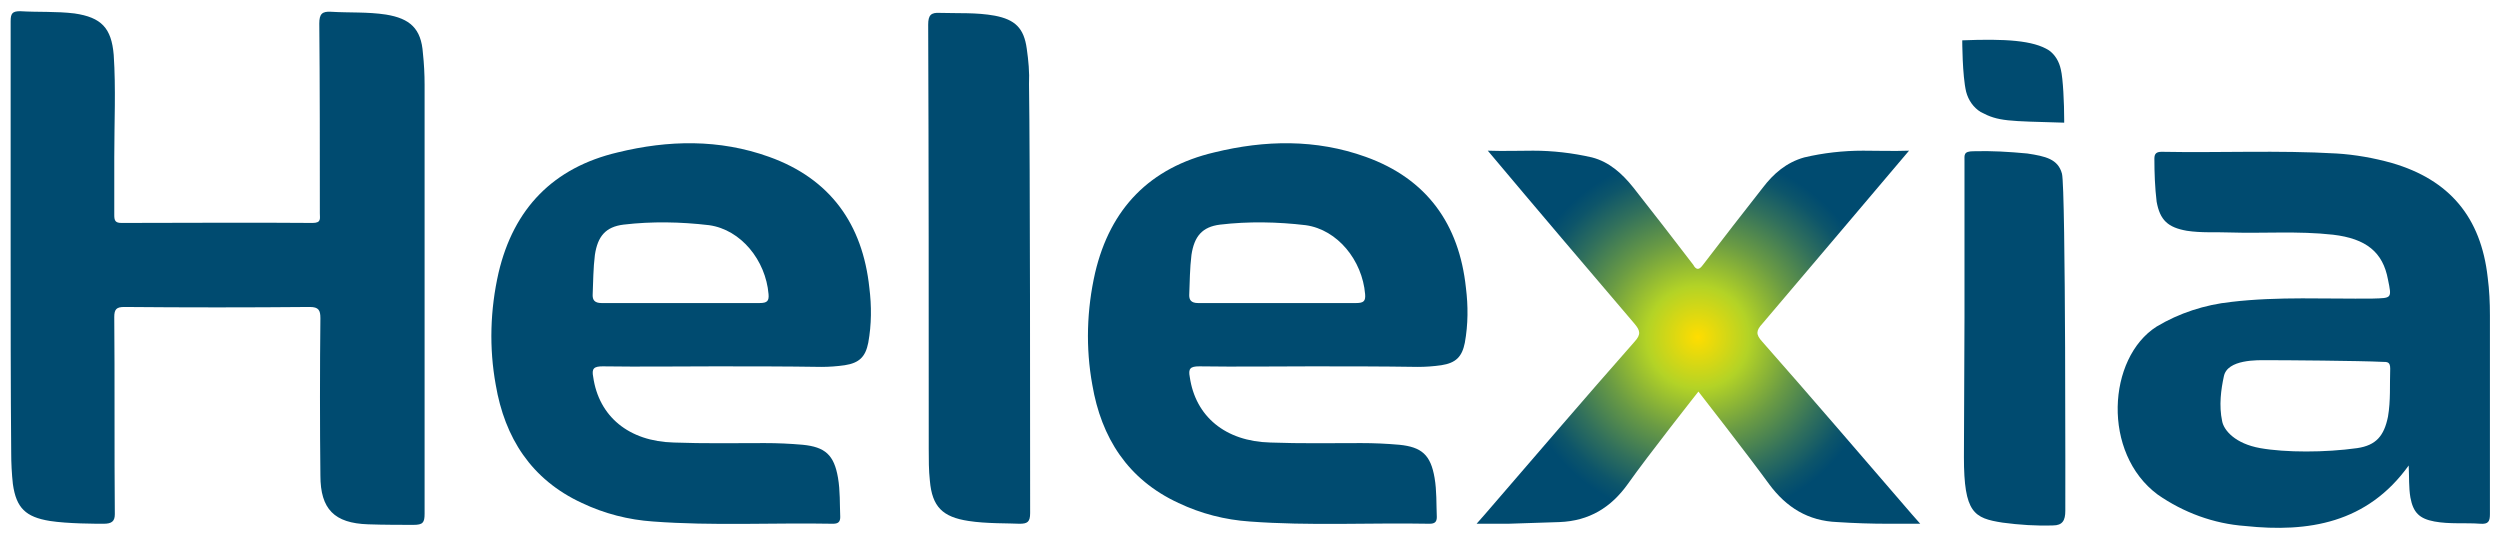
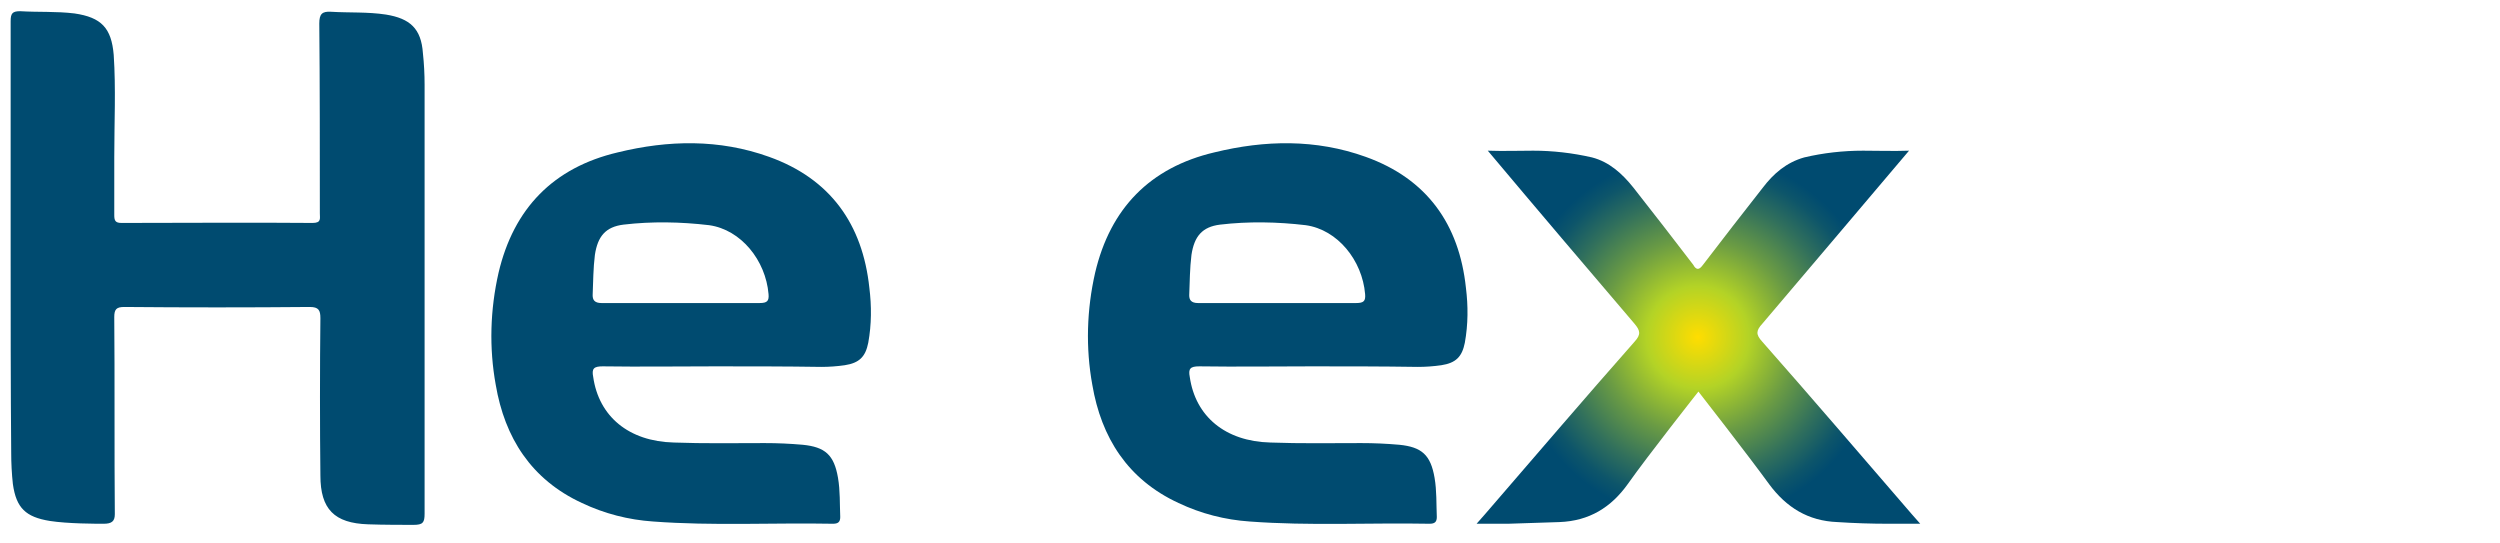
<svg xmlns="http://www.w3.org/2000/svg" id="Calque_1" x="0px" y="0px" viewBox="0 0 446.3 97" style="enable-background:new 0 0 446.3 97;" xml:space="preserve">
  <style type="text/css">	.st0{fill:url(#SVGID_1_);}	.st1{fill:#004B70;}</style>
  <g id="Calque_2_1_">
    <g id="Helexia_main_logo_screen">
      <radialGradient id="SVGID_1_" cx="559.365" cy="32.89" r="36.549" gradientTransform="matrix(-1 0 0 -1 862.466 93.073)" gradientUnits="userSpaceOnUse">
        <stop offset="0" style="stop-color:#FFDD00" />
        <stop offset="0.25" style="stop-color:#B3D326" />
        <stop offset="0.48" style="stop-color:#6A9B44" />
        <stop offset="0.68" style="stop-color:#31705C" />
        <stop offset="0.82" style="stop-color:#0D556A" />
        <stop offset="0.9" style="stop-color:#004B70" />
      </radialGradient>
      <path class="st0" d="M303.1,48c0.3,0,0.6-0.3,0.9-0.7c3.5-4.6,7.1-9.2,10.7-13.8c1.9-2.5,4.2-4.5,7.4-5.4   c3.4-0.8,6.9-1.2,10.5-1.2c2.7,0,5.4,0.1,8.2,0c-9,10.6-17.6,20.8-26.2,30.9c-1.1,1.2-1.2,1.9,0,3.2c9,10.2,17.8,20.5,26.7,30.8   l1.5,1.7c-1.8,0-3.7,0-5.6,0c-3.1,0-6.2-0.1-9.2-0.3c-5.2-0.2-9.1-2.6-12.2-6.8c-3.7-5.1-12.6-16.5-12.6-16.5s-9,11.4-12.6,16.5   c-3,4.2-6.9,6.6-12.2,6.8c-3,0.1-6.1,0.2-9.2,0.3c-1.9,0-3.7,0-5.6,0l1.5-1.7c8.9-10.3,17.7-20.6,26.7-30.8c1.2-1.3,1-2,0-3.2   c-8.7-10.2-17.3-20.3-26.2-30.9c2.8,0.1,5.5,0,8.1,0c3.5,0,7,0.4,10.5,1.2c3.1,0.8,5.4,2.9,7.4,5.4c3.6,4.6,7.2,9.2,10.7,13.8   C302.5,47.7,302.8,48,303.1,48z" />
      <path class="st1" d="M1.9,44.3V3.8C1.9,2.4,2.2,2,3.6,2c3.3,0.2,6.4,0,9.7,0.4c4.8,0.7,6.6,2.6,7,7.4c0.4,6,0.1,12.1,0.1,18.3   v10.3c0,1,0.2,1.4,1.3,1.4c11.4,0,22.7-0.1,34.1,0c1.6,0,1.3-0.8,1.3-1.7c0-9.9,0-24.1-0.1-33.9c0-1.7,0.5-2.2,2.1-2.1   c3.3,0.2,6.5,0,9.8,0.5c4.3,0.7,6.3,2.5,6.6,6.9c0.2,1.8,0.3,3.8,0.3,5.6v76.6c0,1.6-0.3,2-2,2s-5.4,0-8.1-0.1   c-6-0.2-8.5-2.7-8.5-8.7c-0.1-8.1-0.1-19.9,0-28.1c0-1.4-0.3-2-1.9-2c-11,0.1-22.1,0.1-33.1,0c-1.4,0-1.8,0.4-1.8,1.8   c0.1,10.4,0,24.7,0.1,35.2c0,1.3-0.6,1.7-2,1.7c-1.4,0-6.4,0-9.6-0.5c-4.3-0.7-6-2.3-6.6-6.6C2.1,84.6,2,82.7,2,80.8   C1.9,69.9,1.9,55.1,1.9,44.3z" />
-       <path class="st1" d="M430,83.1c-7.4,10.3-17.9,12-29.2,10.8c-5.6-0.4-11-2.4-15.6-5.6c-10-7.4-9-24.4-0.2-30   c4-2.4,8.6-3.9,13.3-4.4c8.4-1,17-0.5,25.3-0.6c3.4-0.1,3.4,0,2.7-3.4c-0.9-4.9-3.9-7.3-9.8-8c-6.3-0.7-12.4-0.2-18.5-0.4   c-2.5-0.1-5,0.1-7.6-0.3c-3.4-0.6-4.8-1.9-5.4-5.2c-0.3-2.5-0.4-5.1-0.4-7.7c0-0.9,0.4-1.2,1.3-1.2c10.4,0.2,20.8-0.3,31.2,0.3   c3.3,0.2,6.7,0.8,9.9,1.7c10.3,3,15.9,9.7,17.1,20.4c0.3,2.3,0.4,4.5,0.4,6.8v35.5c0,1.3-0.3,1.8-1.7,1.7   c-2.7-0.2-5.5,0.1-8.2-0.4c-2.7-0.5-3.8-1.6-4.3-4.3C430,87,430.1,85.2,430,83.1z M404.7,64.3c-1.6,0-7.1-0.2-7.7,2.9   c-0.5,2.3-0.9,5.2-0.3,8c0.3,1.6,2.3,4,6.8,4.8s11.6,0.8,17.3,0c3.4-0.5,4.8-2.2,5.5-5.6c0.5-2.9,0.3-5.7,0.4-8.6   c0-1.2-0.5-1.2-1.4-1.2C421.4,64.4,407.8,64.3,404.7,64.3z" />
      <path class="st1" d="M234.1,65.4c-6.7,0-13.3,0.1-20,0c-1.6,0-2,0.4-1.7,1.9c1,7,6.3,11.5,14.4,11.7c5.4,0.2,10.7,0.1,16.2,0.1   c2.3,0,4.5,0.1,6.8,0.3c4,0.4,5.6,1.8,6.3,5.9c0.4,2.3,0.3,4.7,0.4,7c0,0.9-0.4,1.2-1.3,1.2c-10.7-0.2-21.4,0.4-32.1-0.4   c-4.4-0.3-8.7-1.4-12.7-3.3c-9.1-4.2-13.8-11.7-15.4-21.1c-1.2-6.6-1-13.4,0.5-20c2.7-11.5,9.8-18.8,21.3-21.5   c9-2.2,18.1-2.4,27,0.8c10.9,3.9,16.7,12,17.9,23.4c0.4,3.2,0.4,6.5-0.2,9.8c-0.5,2.5-1.6,3.6-4.2,4c-1.4,0.2-2.8,0.3-4.2,0.3   C246.6,65.4,240.4,65.4,234.1,65.4L234.1,65.4z M241.9,54.1h0.2c1.4,0,1.7-0.4,1.6-1.6c-0.5-6-4.9-11.5-10.6-12.3   c-5.1-0.6-10.2-0.7-15.3-0.1c-3.2,0.4-4.6,2.1-5.1,5.4c-0.3,2.4-0.3,4.8-0.4,7.2c0,0.8,0.3,1.4,1.6,1.4L241.9,54.1z" />
      <path class="st1" d="M127.6,65.4c-6.7,0-13.3,0.1-20,0c-1.6,0-2,0.4-1.7,1.9c1,7,6.3,11.5,14.4,11.7c5.4,0.2,10.7,0.1,16.2,0.1   c2.3,0,4.5,0.1,6.8,0.3c4,0.4,5.6,1.8,6.3,5.9c0.4,2.3,0.3,4.7,0.4,7c0,0.9-0.4,1.2-1.3,1.2c-10.7-0.2-21.4,0.4-32.1-0.4   c-4.4-0.3-8.7-1.4-12.7-3.3c-9.1-4.2-13.8-11.7-15.4-21.1c-1.2-6.6-1-13.4,0.5-20c2.7-11.5,9.8-18.8,21.3-21.5   c9-2.2,18.1-2.4,27,0.8c10.9,3.9,16.7,12,17.9,23.4c0.4,3.2,0.4,6.5-0.2,9.8c-0.5,2.5-1.6,3.6-4.2,4c-1.4,0.2-2.8,0.3-4.2,0.3   C140.2,65.4,133.9,65.4,127.6,65.4z M135.4,54.1h0.2c1.4,0,1.7-0.4,1.6-1.6c-0.5-6-4.9-11.5-10.6-12.3c-5.1-0.6-10.2-0.7-15.3-0.1   c-3.2,0.4-4.6,2.1-5.1,5.4c-0.3,2.4-0.3,4.8-0.4,7.2c0,0.8,0.3,1.4,1.6,1.4L135.4,54.1z" />
-       <path class="st1" d="M183.9,91.6c0,1.6-0.5,1.9-1.9,1.9c-1.7-0.1-6,0-9.1-0.5c-4.6-0.7-6.5-2.5-6.9-7.2c-0.2-1.8-0.2-3.8-0.2-5.6   c0-25.7,0-50.3-0.1-75.8c0-1.7,0.5-2.2,2.1-2.1c3.3,0.1,6.5-0.1,9.8,0.5c3.6,0.7,5.2,2.2,5.7,5.9c0.3,2.1,0.5,4.2,0.4,6.3   C183.9,27.4,183.9,78.2,183.9,91.6z" />
-       <path class="st1" d="M350.7,56.8V28.7c0-1-0.2-1.7,1.6-1.7c3.2-0.1,6.4,0.1,9.6,0.4c3.3,0.5,5.5,1,6.2,3.6   c0.7,2.6,0.6,60.2,0.6,60.2c0,1.7-0.5,2.6-2.2,2.6c-3,0.1-6-0.1-9-0.5c-5.1-0.8-6.9-1.7-6.9-11.7L350.7,56.8z" />
-       <path class="st1" d="M353.6,20c-1.3-0.8-2.2-2.1-2.6-3.6c-0.7-2.9-0.7-9.2-0.7-9.2c7.7-0.3,12.7,0,15.5,1.8c1.1,0.8,1.8,2,2.1,3.4   c0.4,1.6,0.6,6.1,0.6,9v0.5C358.4,21.6,356.8,21.7,353.6,20z" />
    </g>
  </g>
</svg>